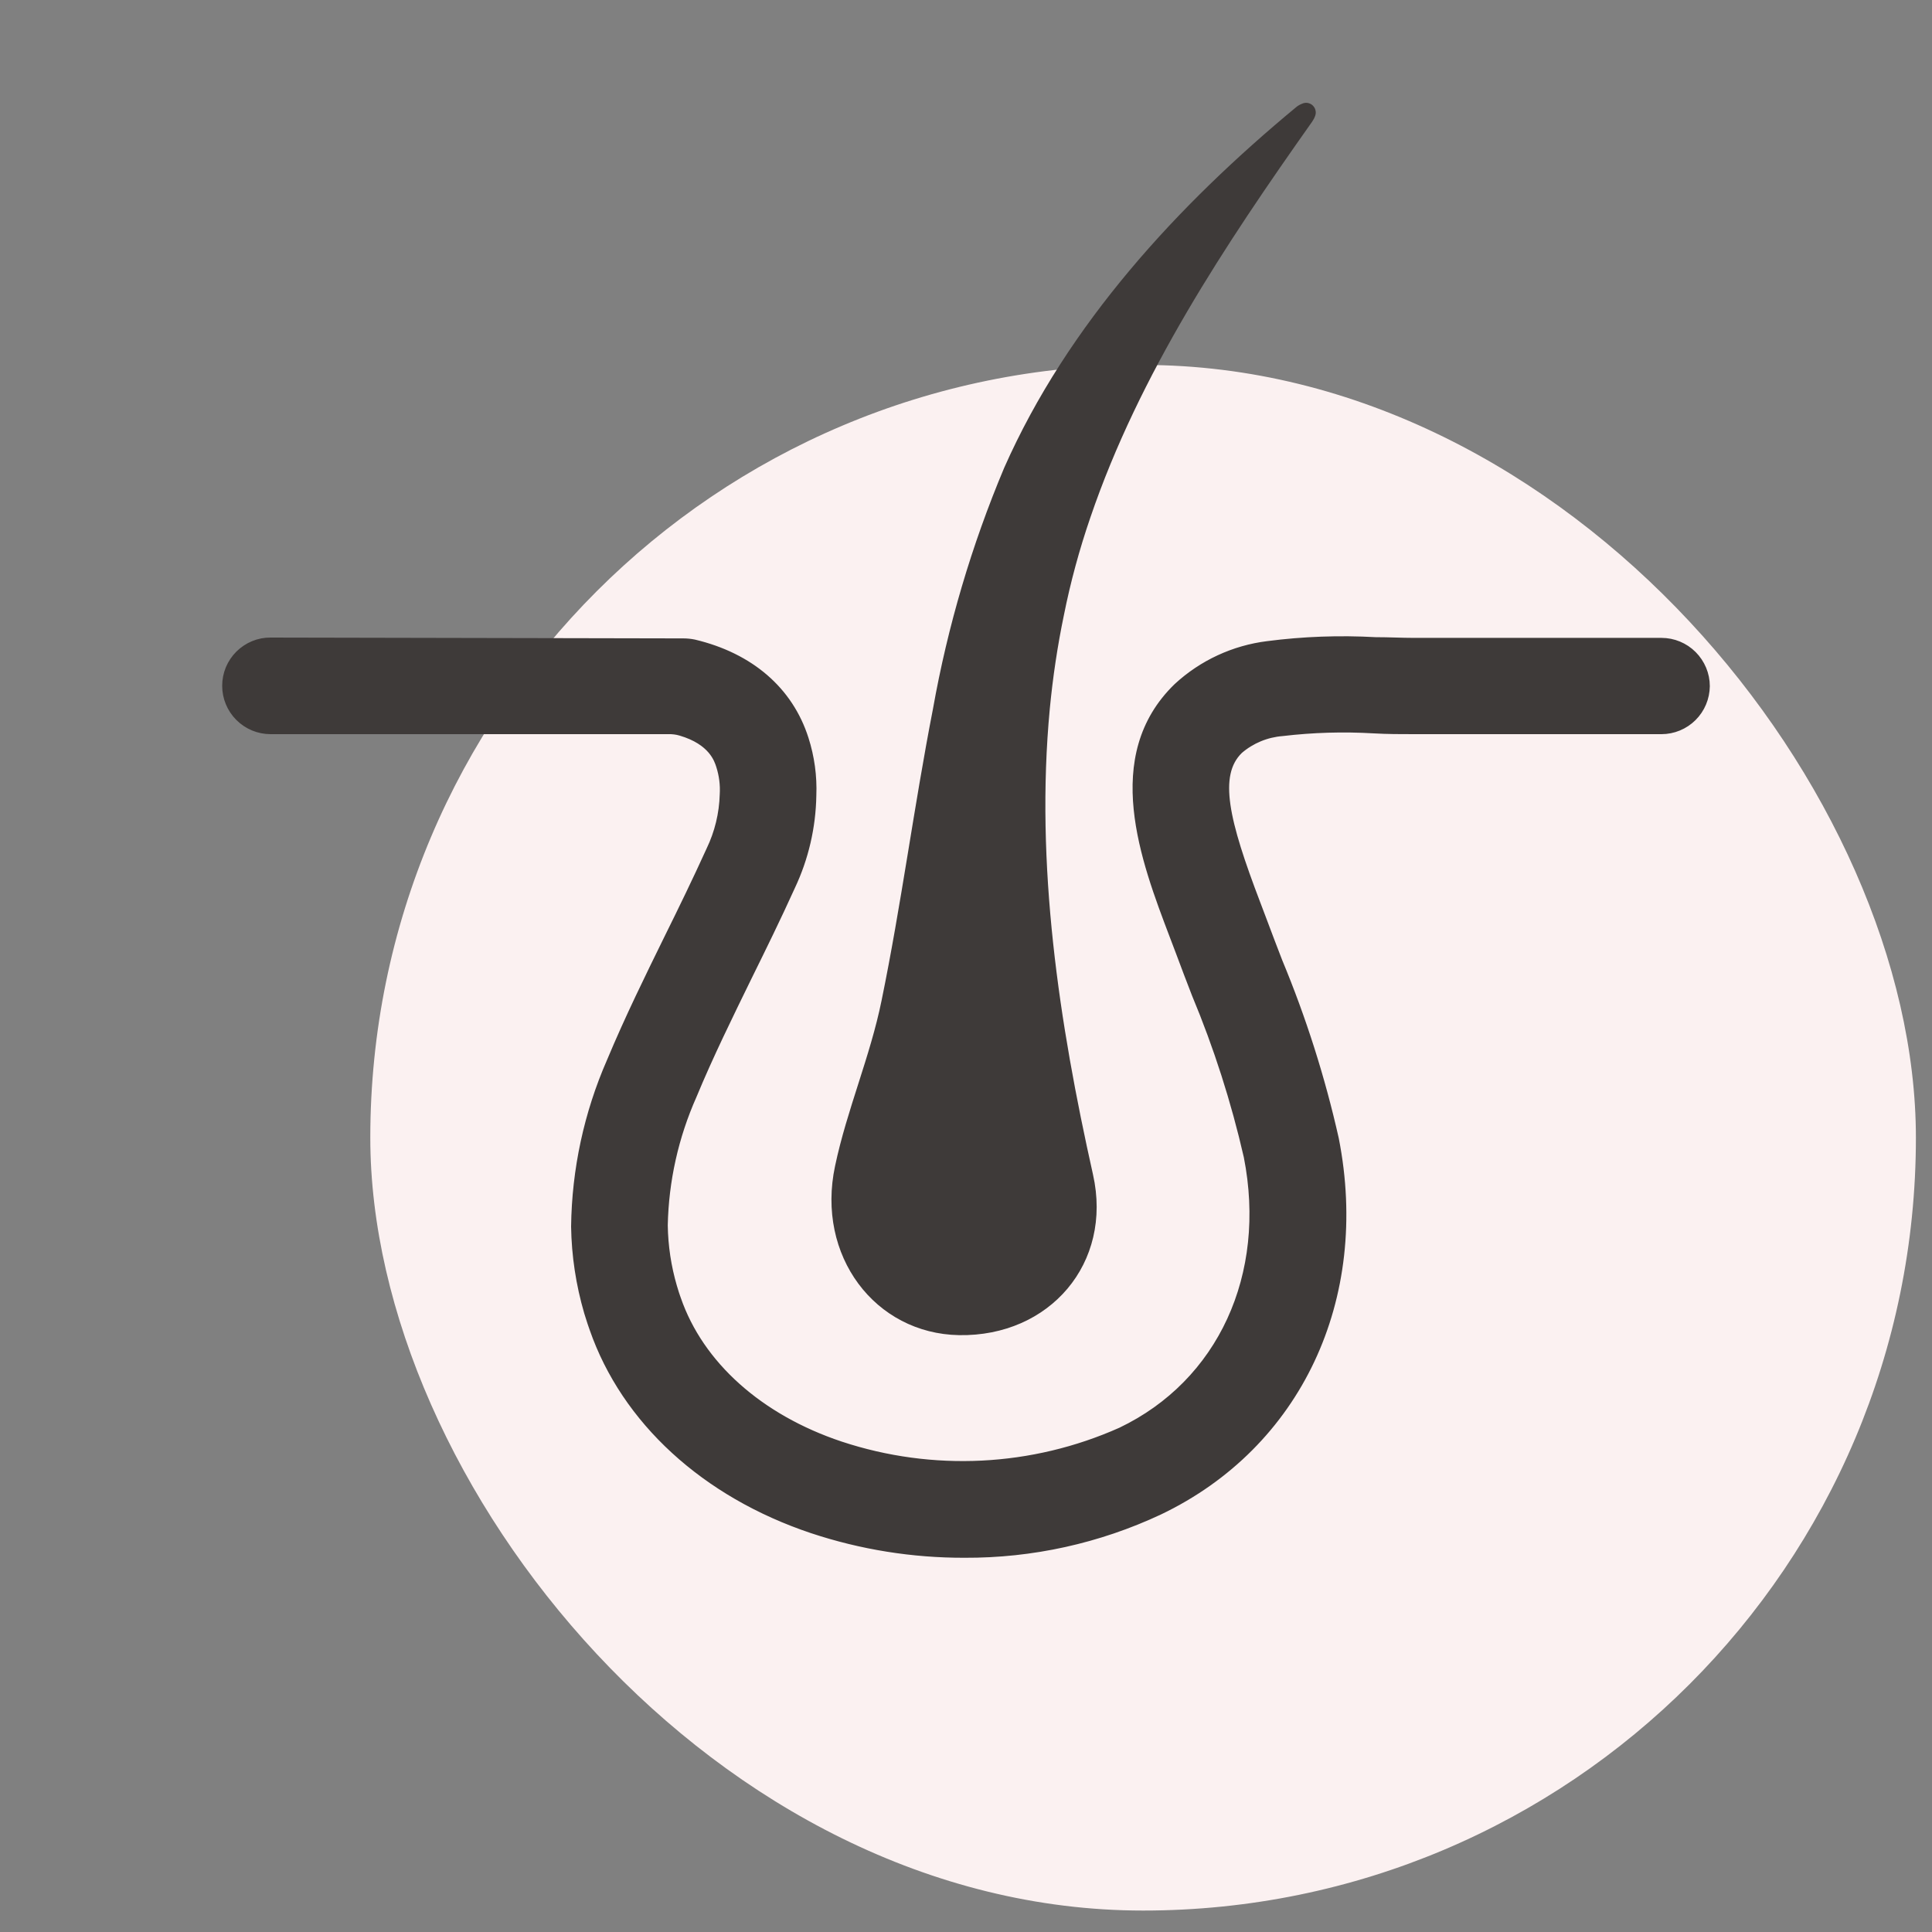
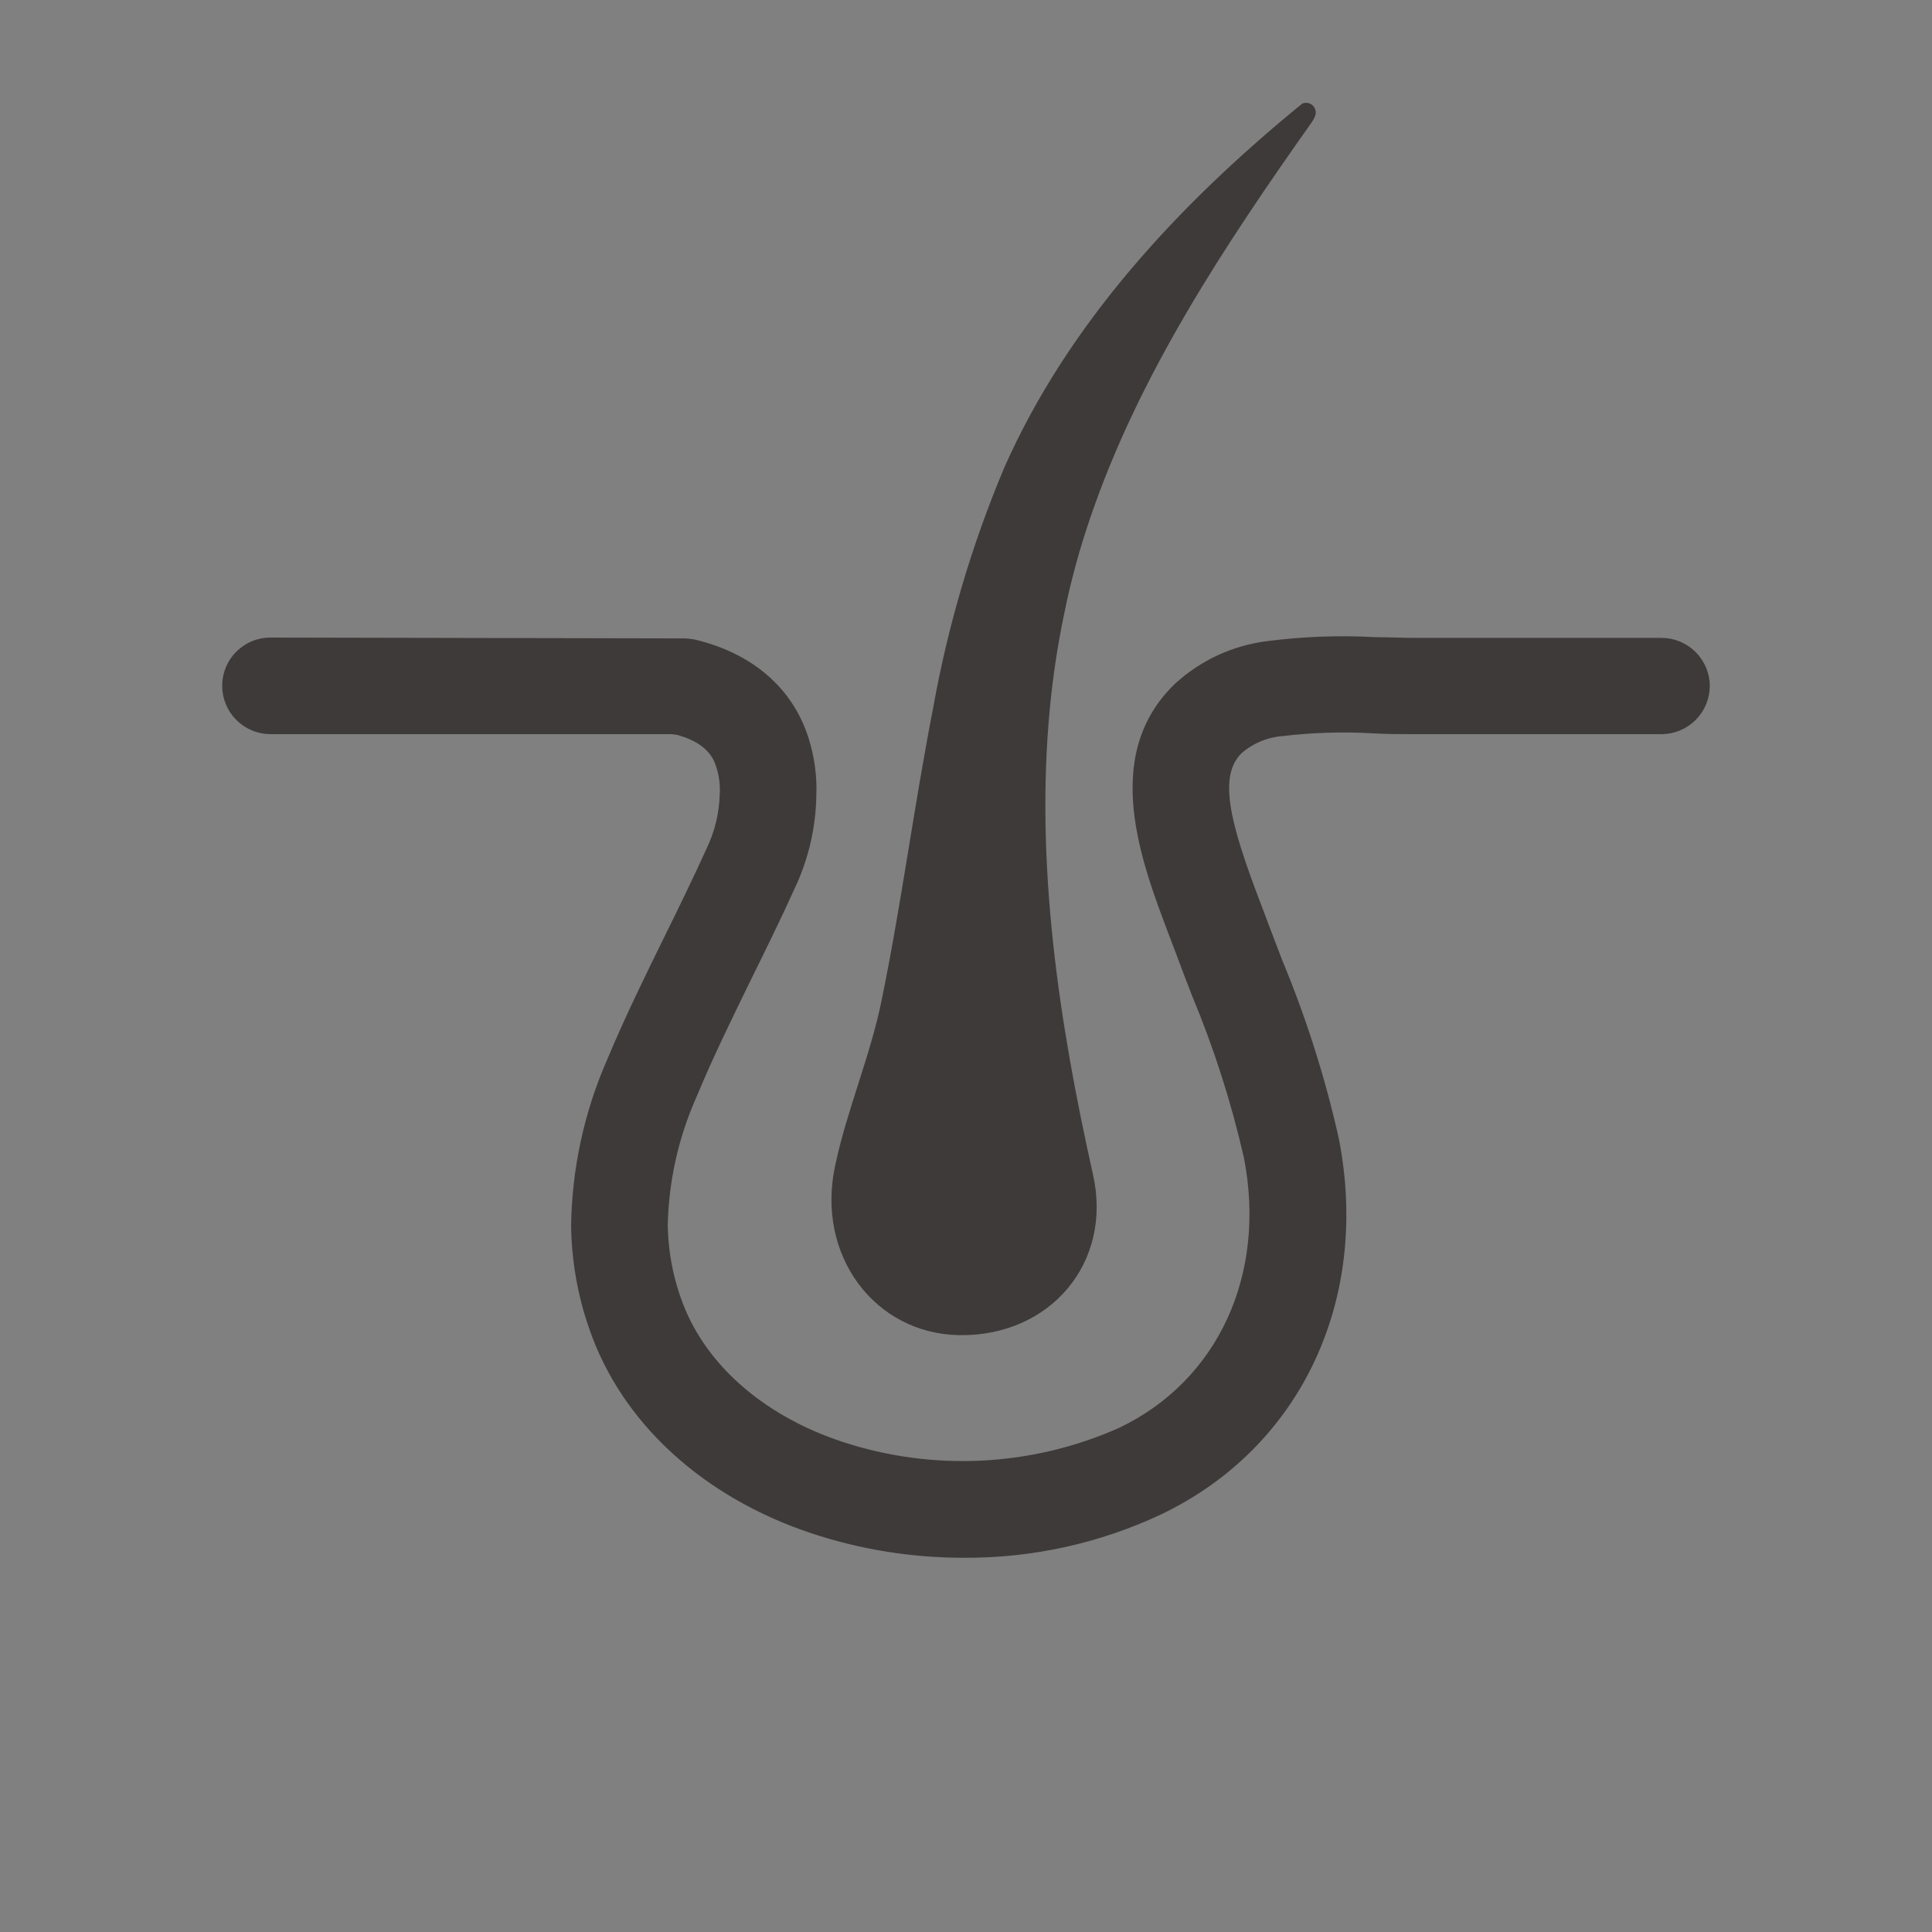
<svg xmlns="http://www.w3.org/2000/svg" width="30" height="30" viewBox="0 0 30 30" fill="none">
  <rect x="0" y="0" width="30" height="30" fill="#808080" stroke="none" />
-   <rect x="5.75" y="5.667" width="24" height="24" rx="12" fill="#FBF1F1" />
-   <path d="M20.218 1.611C20.186 1.623 20.156 1.64 20.129 1.662C18.294 3.181 16.58 5.032 15.593 7.264C15.087 8.467 14.716 9.723 14.487 11.008C14.191 12.527 13.993 14.058 13.689 15.536C13.513 16.404 13.15 17.236 12.967 18.105C12.669 19.501 13.589 20.709 14.892 20.732C16.299 20.756 17.281 19.615 16.972 18.238C16.444 15.88 16.073 13.424 16.301 11.008C16.348 10.519 16.42 10.033 16.52 9.553C16.623 9.038 16.761 8.53 16.932 8.033C17.692 5.805 19.021 3.805 20.376 1.888C20.396 1.859 20.412 1.828 20.423 1.795C20.433 1.767 20.434 1.737 20.426 1.709C20.419 1.68 20.403 1.655 20.381 1.635C20.36 1.615 20.332 1.603 20.303 1.598C20.274 1.594 20.245 1.598 20.218 1.611Z" fill="#3E3A39" />
+   <path d="M20.218 1.611C18.294 3.181 16.58 5.032 15.593 7.264C15.087 8.467 14.716 9.723 14.487 11.008C14.191 12.527 13.993 14.058 13.689 15.536C13.513 16.404 13.15 17.236 12.967 18.105C12.669 19.501 13.589 20.709 14.892 20.732C16.299 20.756 17.281 19.615 16.972 18.238C16.444 15.88 16.073 13.424 16.301 11.008C16.348 10.519 16.42 10.033 16.52 9.553C16.623 9.038 16.761 8.53 16.932 8.033C17.692 5.805 19.021 3.805 20.376 1.888C20.396 1.859 20.412 1.828 20.423 1.795C20.433 1.767 20.434 1.737 20.426 1.709C20.419 1.68 20.403 1.655 20.381 1.635C20.36 1.615 20.332 1.603 20.303 1.598C20.274 1.594 20.245 1.598 20.218 1.611Z" fill="#3E3A39" />
  <path d="M14.977 24.139C14.172 24.141 13.372 24.013 12.608 23.759C10.941 23.201 9.7 22.063 9.203 20.633C9.184 20.58 9.159 20.506 9.136 20.43L9.119 20.376C8.993 19.944 8.925 19.497 8.918 19.047C8.929 18.162 9.117 17.289 9.472 16.478C9.75 15.813 10.067 15.168 10.373 14.545C10.58 14.127 10.811 13.652 11.017 13.198C11.147 12.928 11.218 12.634 11.226 12.335C11.235 12.187 11.216 12.038 11.171 11.897C11.14 11.8 11.053 11.517 10.566 11.374C10.505 11.356 10.441 11.348 10.376 11.35H4.201C4.015 11.35 3.837 11.276 3.705 11.144C3.574 11.013 3.5 10.835 3.5 10.649C3.5 10.557 3.518 10.466 3.553 10.381C3.589 10.296 3.64 10.219 3.705 10.154C3.771 10.089 3.848 10.037 3.933 10.002C4.018 9.967 4.109 9.949 4.201 9.95L10.614 9.963C10.669 9.963 10.725 9.969 10.779 9.98C11.653 10.187 12.265 10.715 12.506 11.471C12.597 11.755 12.638 12.053 12.626 12.351C12.618 12.843 12.506 13.328 12.295 13.773C12.08 14.248 11.841 14.735 11.63 15.162C11.334 15.768 11.026 16.393 10.768 17.016C10.486 17.65 10.333 18.334 10.319 19.028C10.324 19.349 10.372 19.669 10.462 19.977L10.475 20.019C10.489 20.063 10.498 20.099 10.509 20.126L10.523 20.166C10.874 21.186 11.795 22.012 13.053 22.432C14.479 22.904 16.031 22.827 17.403 22.215C18.957 21.471 19.726 19.801 19.363 17.96C19.166 17.099 18.896 16.256 18.556 15.441C18.472 15.225 18.391 15.012 18.311 14.797L18.21 14.531C17.764 13.357 17.15 11.748 18.275 10.658C18.665 10.298 19.158 10.07 19.684 10.005C20.239 9.933 20.799 9.913 21.358 9.944C21.569 9.944 21.764 9.955 21.951 9.955H25.799C25.985 9.955 26.163 10.029 26.294 10.16C26.425 10.291 26.5 10.469 26.5 10.654C26.498 10.839 26.424 11.016 26.293 11.146C26.161 11.277 25.984 11.35 25.799 11.35H21.951C21.751 11.35 21.546 11.35 21.335 11.338C20.86 11.31 20.384 11.324 19.912 11.38C19.668 11.399 19.435 11.495 19.249 11.655C18.86 12.035 19.035 12.751 19.521 14.026L19.624 14.298C19.703 14.51 19.783 14.719 19.863 14.926C20.234 15.818 20.527 16.74 20.739 17.683C21.229 20.169 20.157 22.443 18.007 23.471C17.059 23.916 16.024 24.144 14.977 24.139Z" fill="#3E3A39" stroke="#3E3A39" stroke-width="0.1" />
</svg>